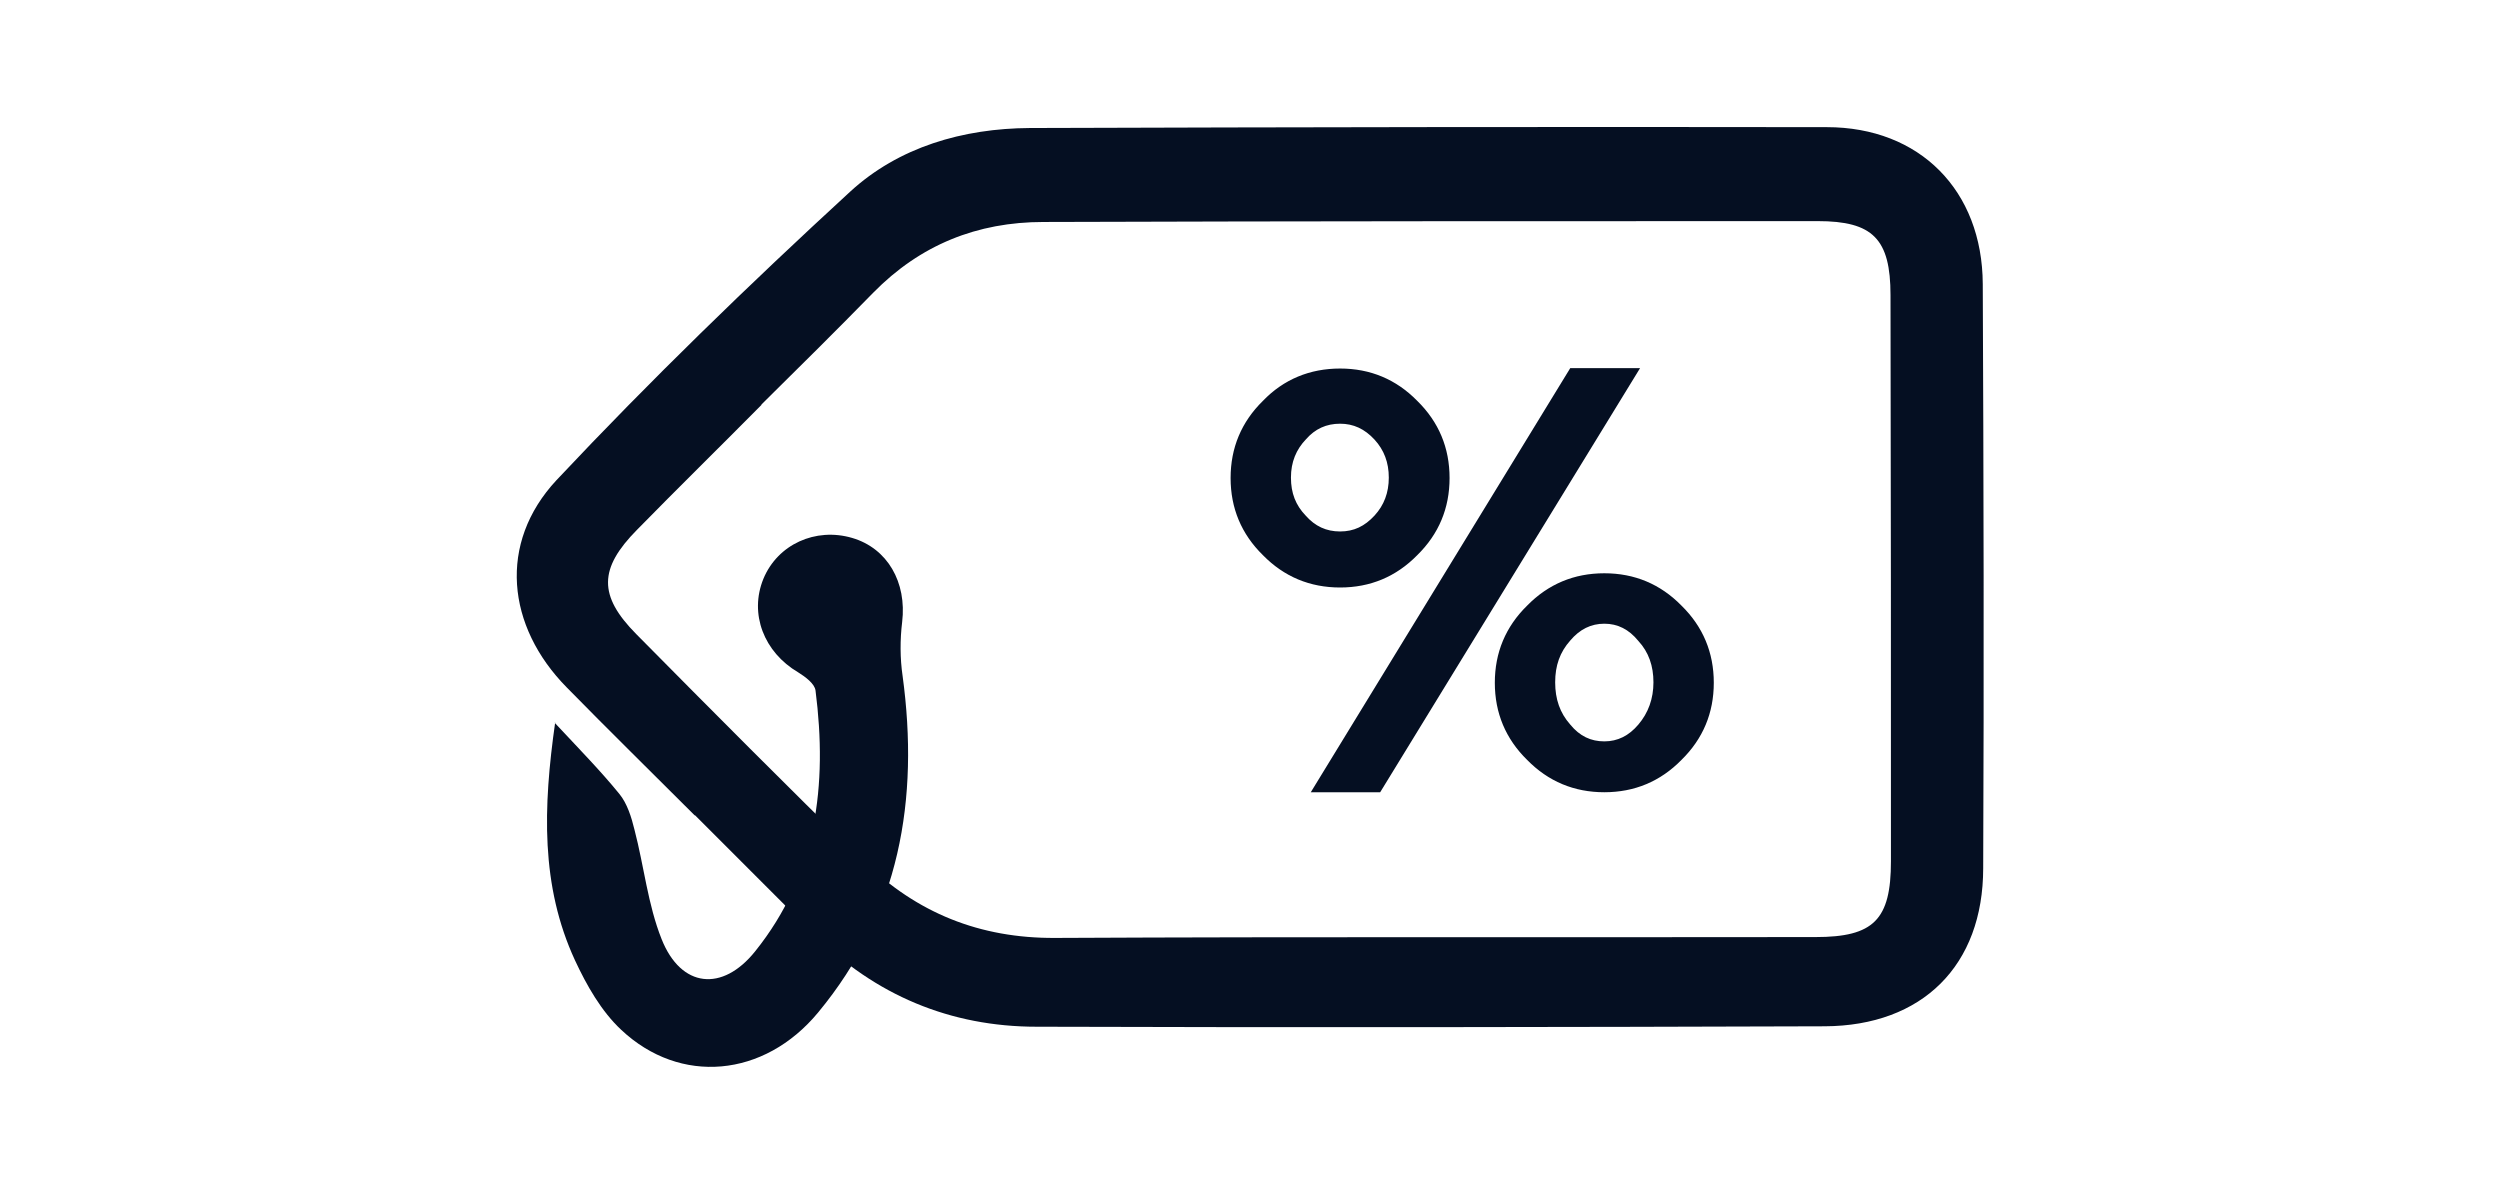
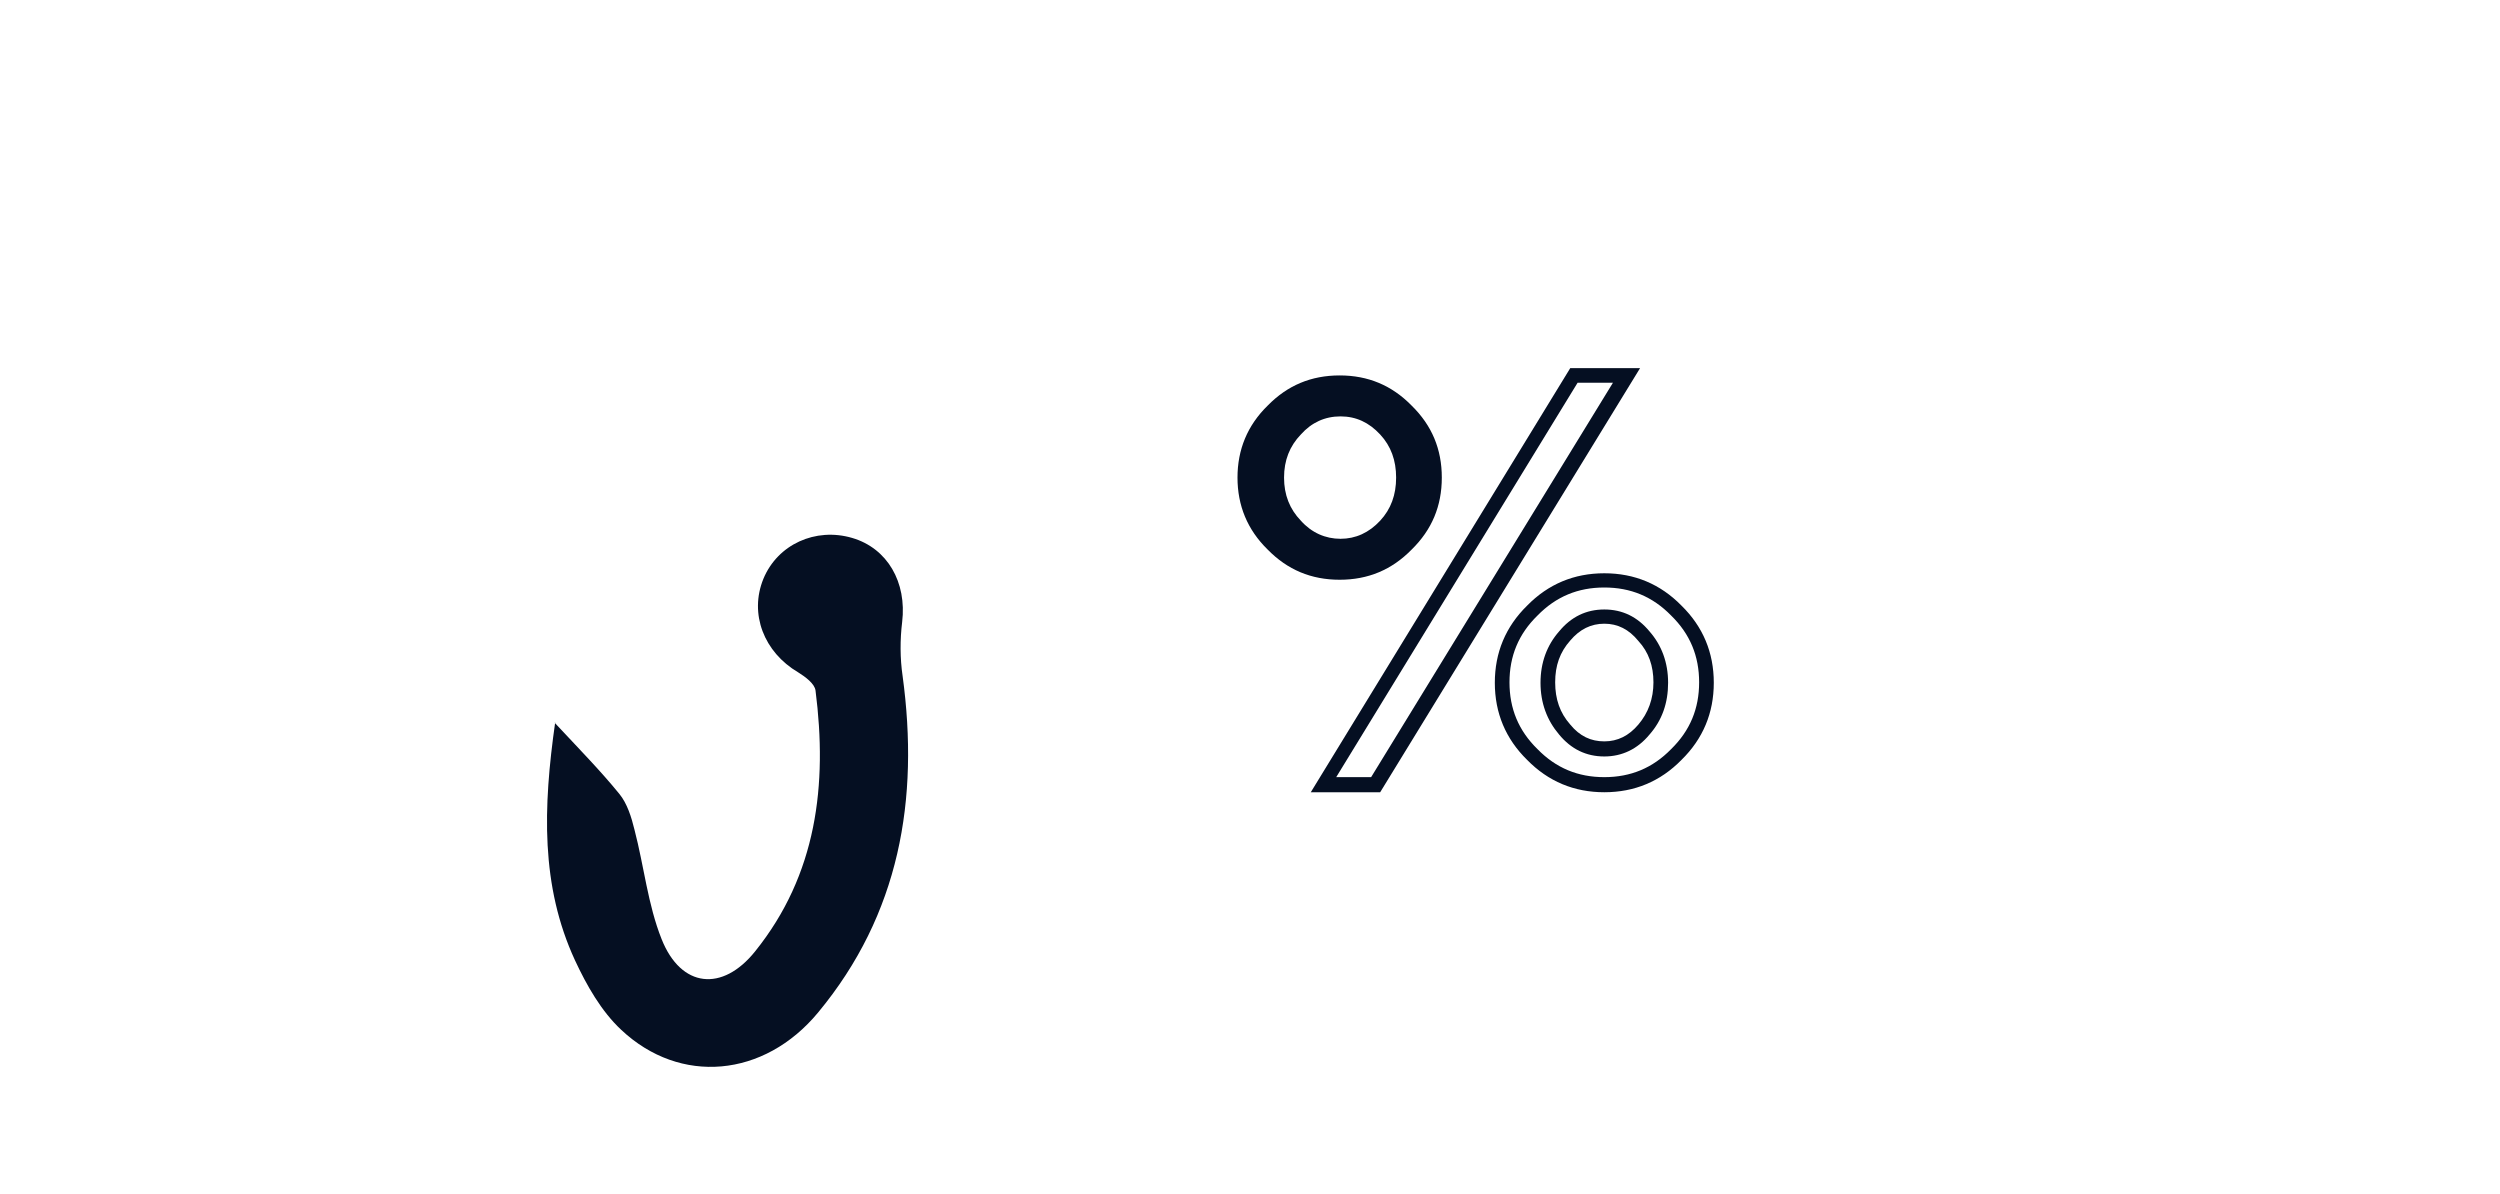
<svg xmlns="http://www.w3.org/2000/svg" id="Layer_1" version="1.1" viewBox="0 0 58 27.7">
  <defs>
    <style>
      .st0 {
        fill: #050f22;
      }
    </style>
  </defs>
-   <path class="st0" d="M16.12,18.92c-.99-.99-1.99-1.97-2.97-2.97-1.4-1.42-1.6-3.35-.24-4.81,2.18-2.32,4.47-4.54,6.81-6.69,1.13-1.04,2.62-1.47,4.17-1.48,6.16-.02,12.33-.03,18.49-.02,2.16,0,3.61,1.47,3.62,3.64.02,4.52.03,9.04.01,13.55,0,2.26-1.41,3.66-3.68,3.67-6.09.02-12.19.03-18.28.01-2,0-3.75-.73-5.18-2.16-.92-.92-1.83-1.83-2.75-2.75ZM17.67,9.39c-.96.97-1.94,1.93-2.89,2.9-.89.9-.9,1.53-.02,2.42,1.75,1.77,3.5,3.53,5.28,5.27,1.23,1.2,2.69,1.79,4.44,1.78,5.88-.03,11.76-.01,17.64-.02,1.35,0,1.75-.4,1.75-1.76,0-4.38,0-8.75-.01-13.13,0-1.31-.41-1.72-1.69-1.72-5.99,0-11.97,0-17.96.02-1.54,0-2.86.53-3.95,1.64-.86.88-1.73,1.74-2.6,2.6Z" />
  <g>
-     <polygon class="st0" points="36.52 8.71 30.71 18.2 31.91 18.2 37.73 8.71 36.52 8.71" />
-     <path class="st0" d="M32.01,18.38h-1.6l6.02-9.84h1.62l-6.03,9.84ZM31.01,18.03h.8l5.61-9.15h-.82l-5.6,9.15Z" />
+     <path class="st0" d="M32.01,18.38h-1.6l6.02-9.84h1.62l-6.03,9.84ZM31.01,18.03h.8l5.61-9.15h-.82l-5.6,9.15" />
  </g>
  <g>
-     <path class="st0" d="M38.89,14.16c-.46-.47-1.01-.7-1.67-.7s-1.21.23-1.67.7c-.47.46-.7,1.02-.7,1.67s.23,1.21.7,1.67c.46.47,1.01.7,1.67.7s1.21-.23,1.67-.7c.47-.46.7-1.02.7-1.67s-.23-1.21-.7-1.67ZM38.14,16.92c-.25.3-.56.45-.92.45s-.67-.15-.92-.45c-.26-.3-.39-.67-.39-1.09s.13-.79.39-1.08c.25-.3.56-.45.92-.45s.67.15.92.45c.26.29.39.65.39,1.08s-.13.79-.39,1.09Z" />
    <path class="st0" d="M37.22,18.38c-.7,0-1.3-.25-1.79-.75-.5-.49-.75-1.09-.75-1.79s.25-1.3.75-1.79c.49-.5,1.09-.75,1.79-.75s1.3.25,1.79.75c.5.49.75,1.09.75,1.79s-.25,1.3-.75,1.79c-.49.5-1.09.75-1.79.75ZM37.22,13.63c-.61,0-1.12.21-1.55.65-.44.43-.65.94-.65,1.55s.21,1.12.65,1.55c.43.44.94.65,1.55.65s1.12-.21,1.55-.65c.44-.43.65-.94.65-1.55s-.21-1.12-.65-1.55h0c-.43-.44-.94-.65-1.55-.65ZM37.22,17.55c-.42,0-.77-.17-1.05-.51-.28-.33-.43-.73-.43-1.2s.15-.87.43-1.19c.28-.34.63-.51,1.05-.51s.77.17,1.05.51c.28.32.43.72.43,1.19s-.14.87-.43,1.2c-.28.34-.64.51-1.05.51ZM37.22,14.47c-.31,0-.57.13-.79.39-.24.27-.35.58-.35.97s.11.71.35.98c.22.27.48.39.79.39s.57-.13.79-.39h0c.23-.27.35-.6.35-.98s-.11-.7-.35-.96c-.22-.27-.48-.4-.79-.4Z" />
  </g>
  <g>
    <path class="st0" d="M32.75,9.41c-.46-.47-1.01-.7-1.67-.7s-1.21.23-1.67.7c-.47.46-.7,1.02-.7,1.67s.23,1.21.7,1.67c.46.47,1.01.7,1.67.7s1.21-.23,1.67-.7c.47-.46.7-1.01.7-1.67s-.23-1.21-.7-1.67ZM32.02,12.08c-.26.28-.57.42-.92.42s-.67-.14-.92-.42c-.26-.27-.39-.6-.39-1s.13-.73.39-1c.25-.28.56-.42.92-.42s.66.14.92.42c.25.27.37.6.37,1s-.12.73-.37,1Z" />
-     <path class="st0" d="M31.09,13.63c-.7,0-1.3-.25-1.79-.75-.5-.49-.75-1.09-.75-1.79s.25-1.3.75-1.79c.48-.5,1.09-.75,1.79-.75s1.3.25,1.79.75c.5.49.75,1.09.75,1.79s-.25,1.3-.75,1.79c-.49.5-1.09.75-1.79.75ZM31.09,8.88c-.61,0-1.12.21-1.54.65-.44.43-.65.94-.65,1.55s.21,1.12.65,1.55c.43.44.93.65,1.55.65s1.12-.21,1.54-.65c.44-.43.65-.94.65-1.55s-.21-1.12-.65-1.55h0c-.43-.44-.93-.65-1.54-.65ZM31.09,12.68c-.41,0-.77-.16-1.05-.48-.29-.3-.43-.67-.43-1.11s.15-.82.44-1.12c.28-.31.63-.47,1.04-.47s.75.16,1.05.48c.28.3.42.68.42,1.12s-.14.81-.42,1.12h0c-.29.32-.65.48-1.05.48ZM31.09,9.83c-.32,0-.58.12-.79.36-.23.24-.35.53-.35.89s.11.64.34.88c.22.25.48.37.8.37s.57-.12.8-.37h0c.22-.24.33-.53.33-.88s-.11-.64-.33-.88c-.23-.25-.49-.37-.8-.37Z" />
  </g>
  <path class="st0" d="M12.88,16.76c-.28,1.97-.34,3.79.46,5.52.27.58.61,1.18,1.07,1.61,1.37,1.29,3.32,1.11,4.57-.4,1.89-2.28,2.35-4.94,1.96-7.81-.06-.41-.06-.84-.01-1.25.11-.92-.34-1.71-1.16-1.95-.85-.25-1.73.15-2.06.95-.33.81.01,1.7.81,2.17.16.1.38.26.4.42.28,2.19.03,4.27-1.4,6.05-.76.95-1.72.85-2.17-.28-.32-.8-.41-1.7-.63-2.54-.07-.29-.17-.61-.35-.83-.44-.54-.93-1.04-1.5-1.65Z" />
</svg>